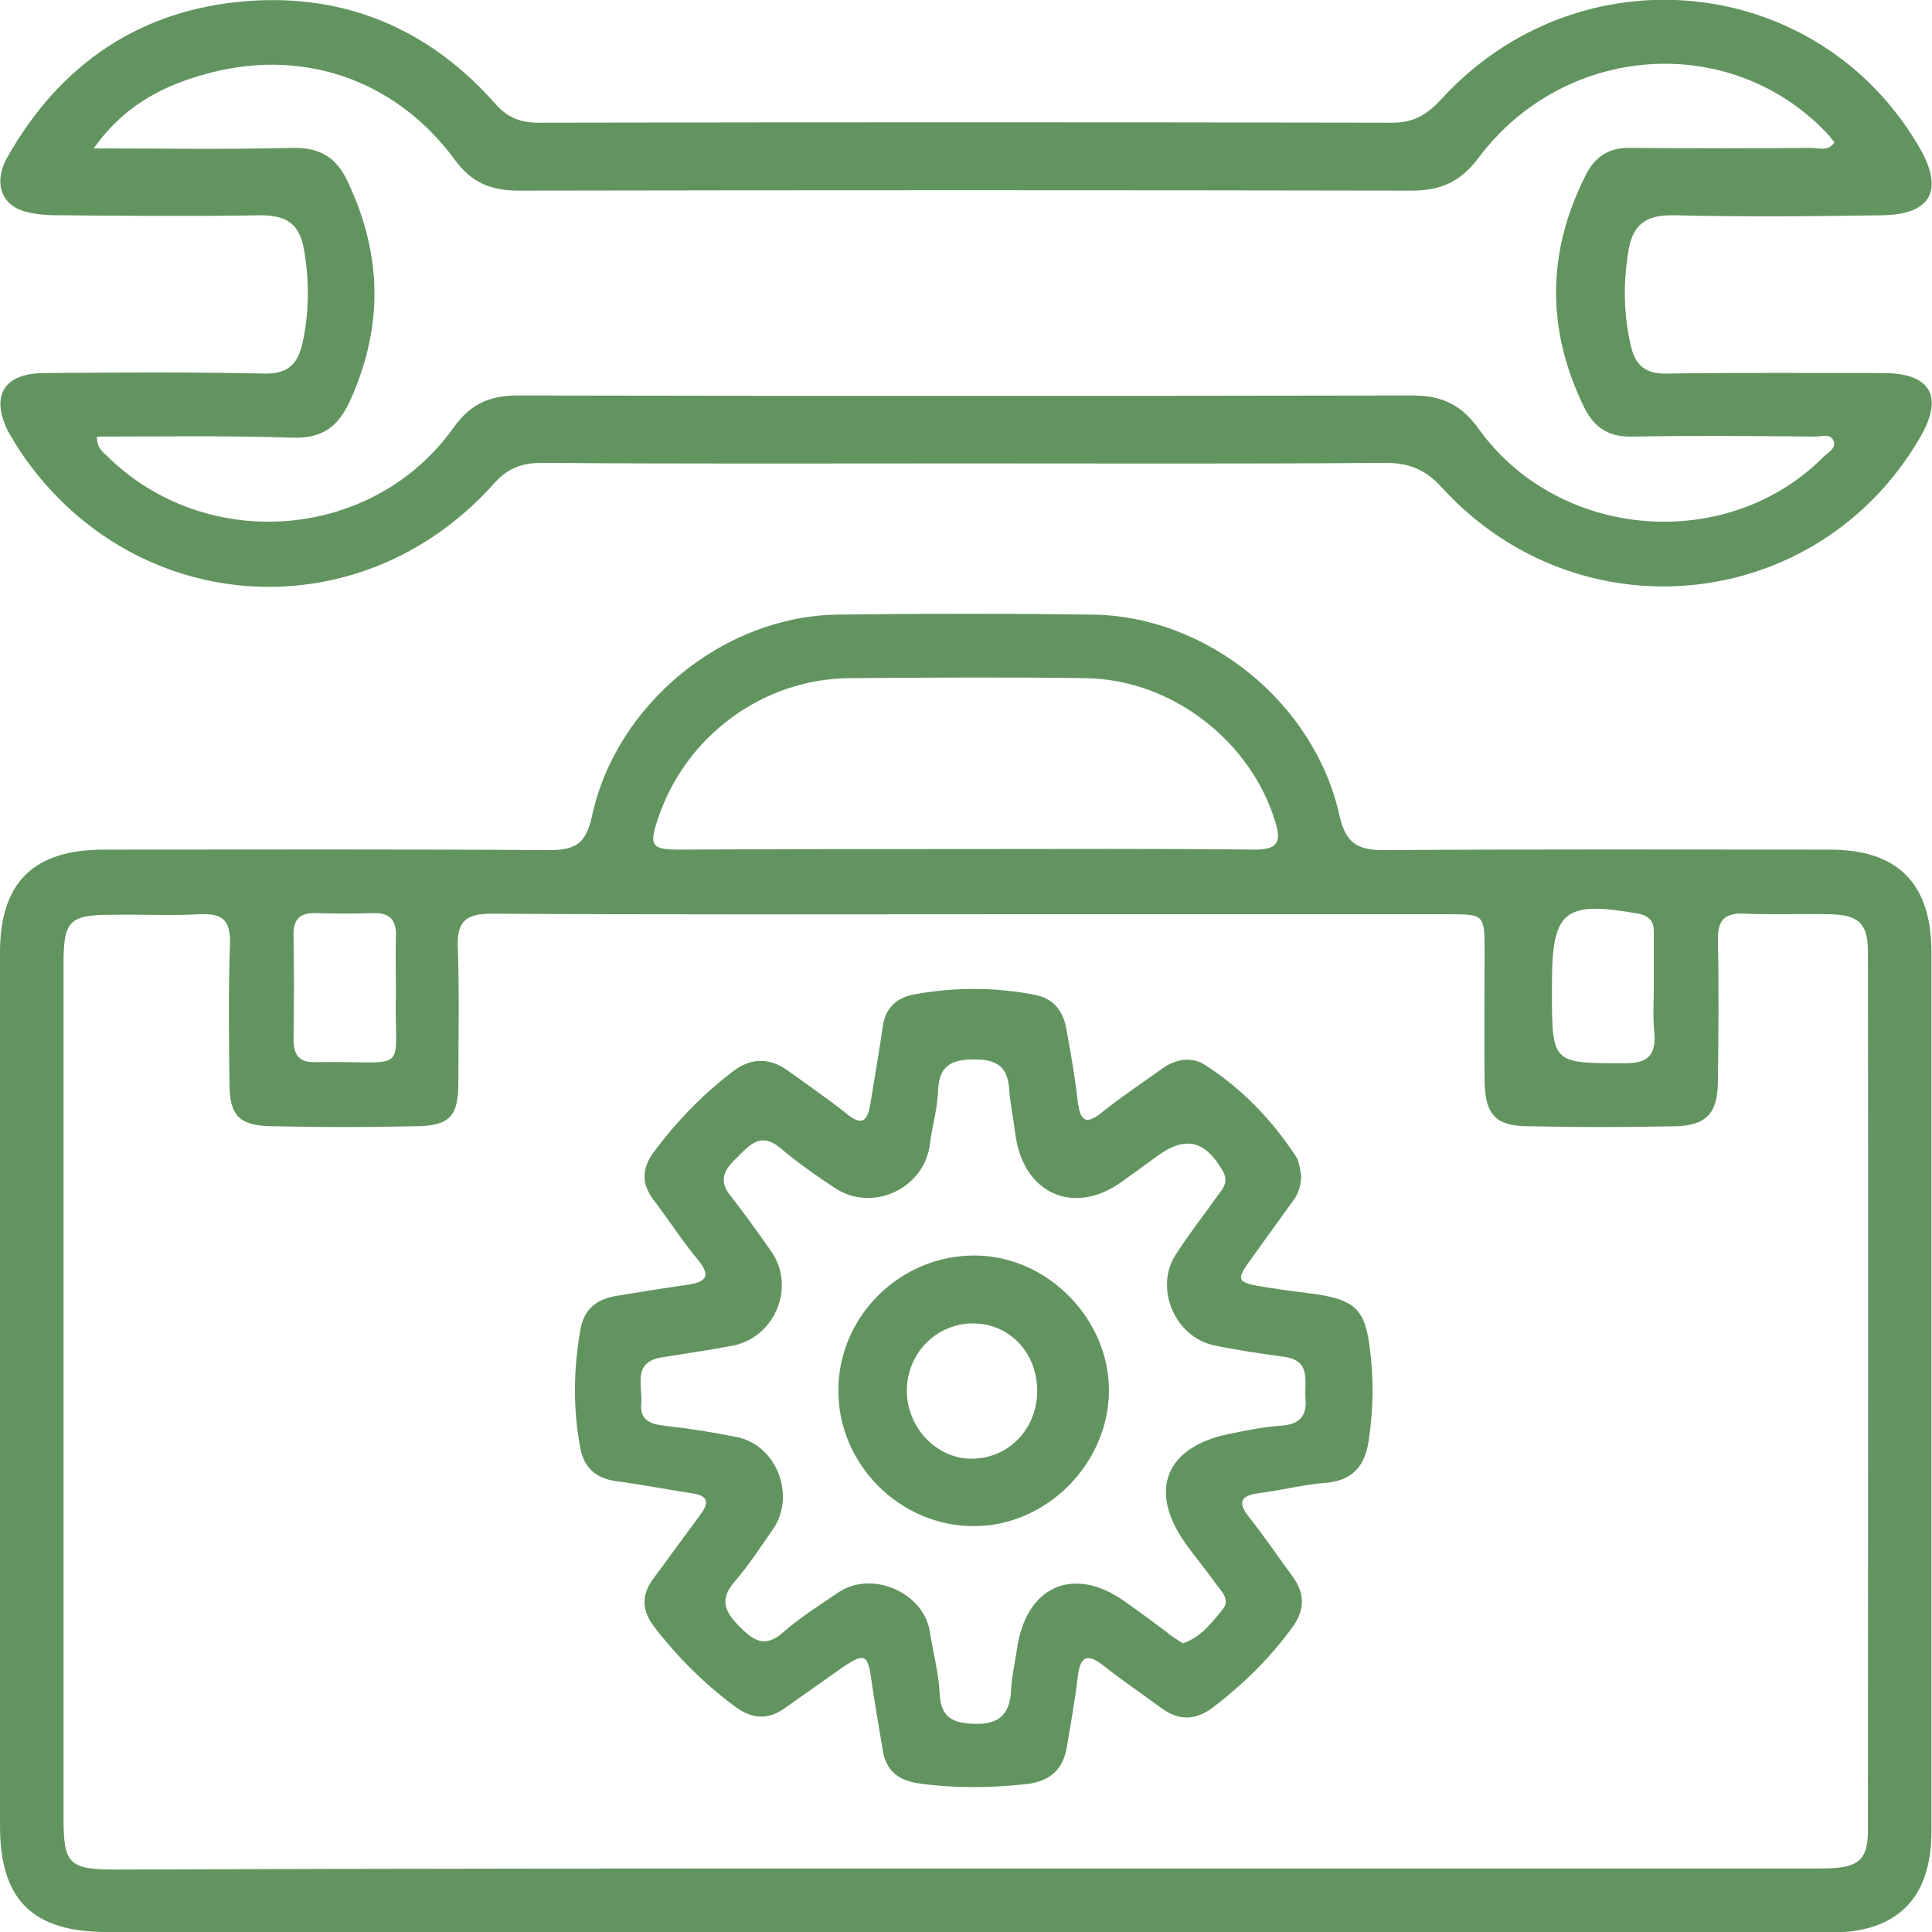
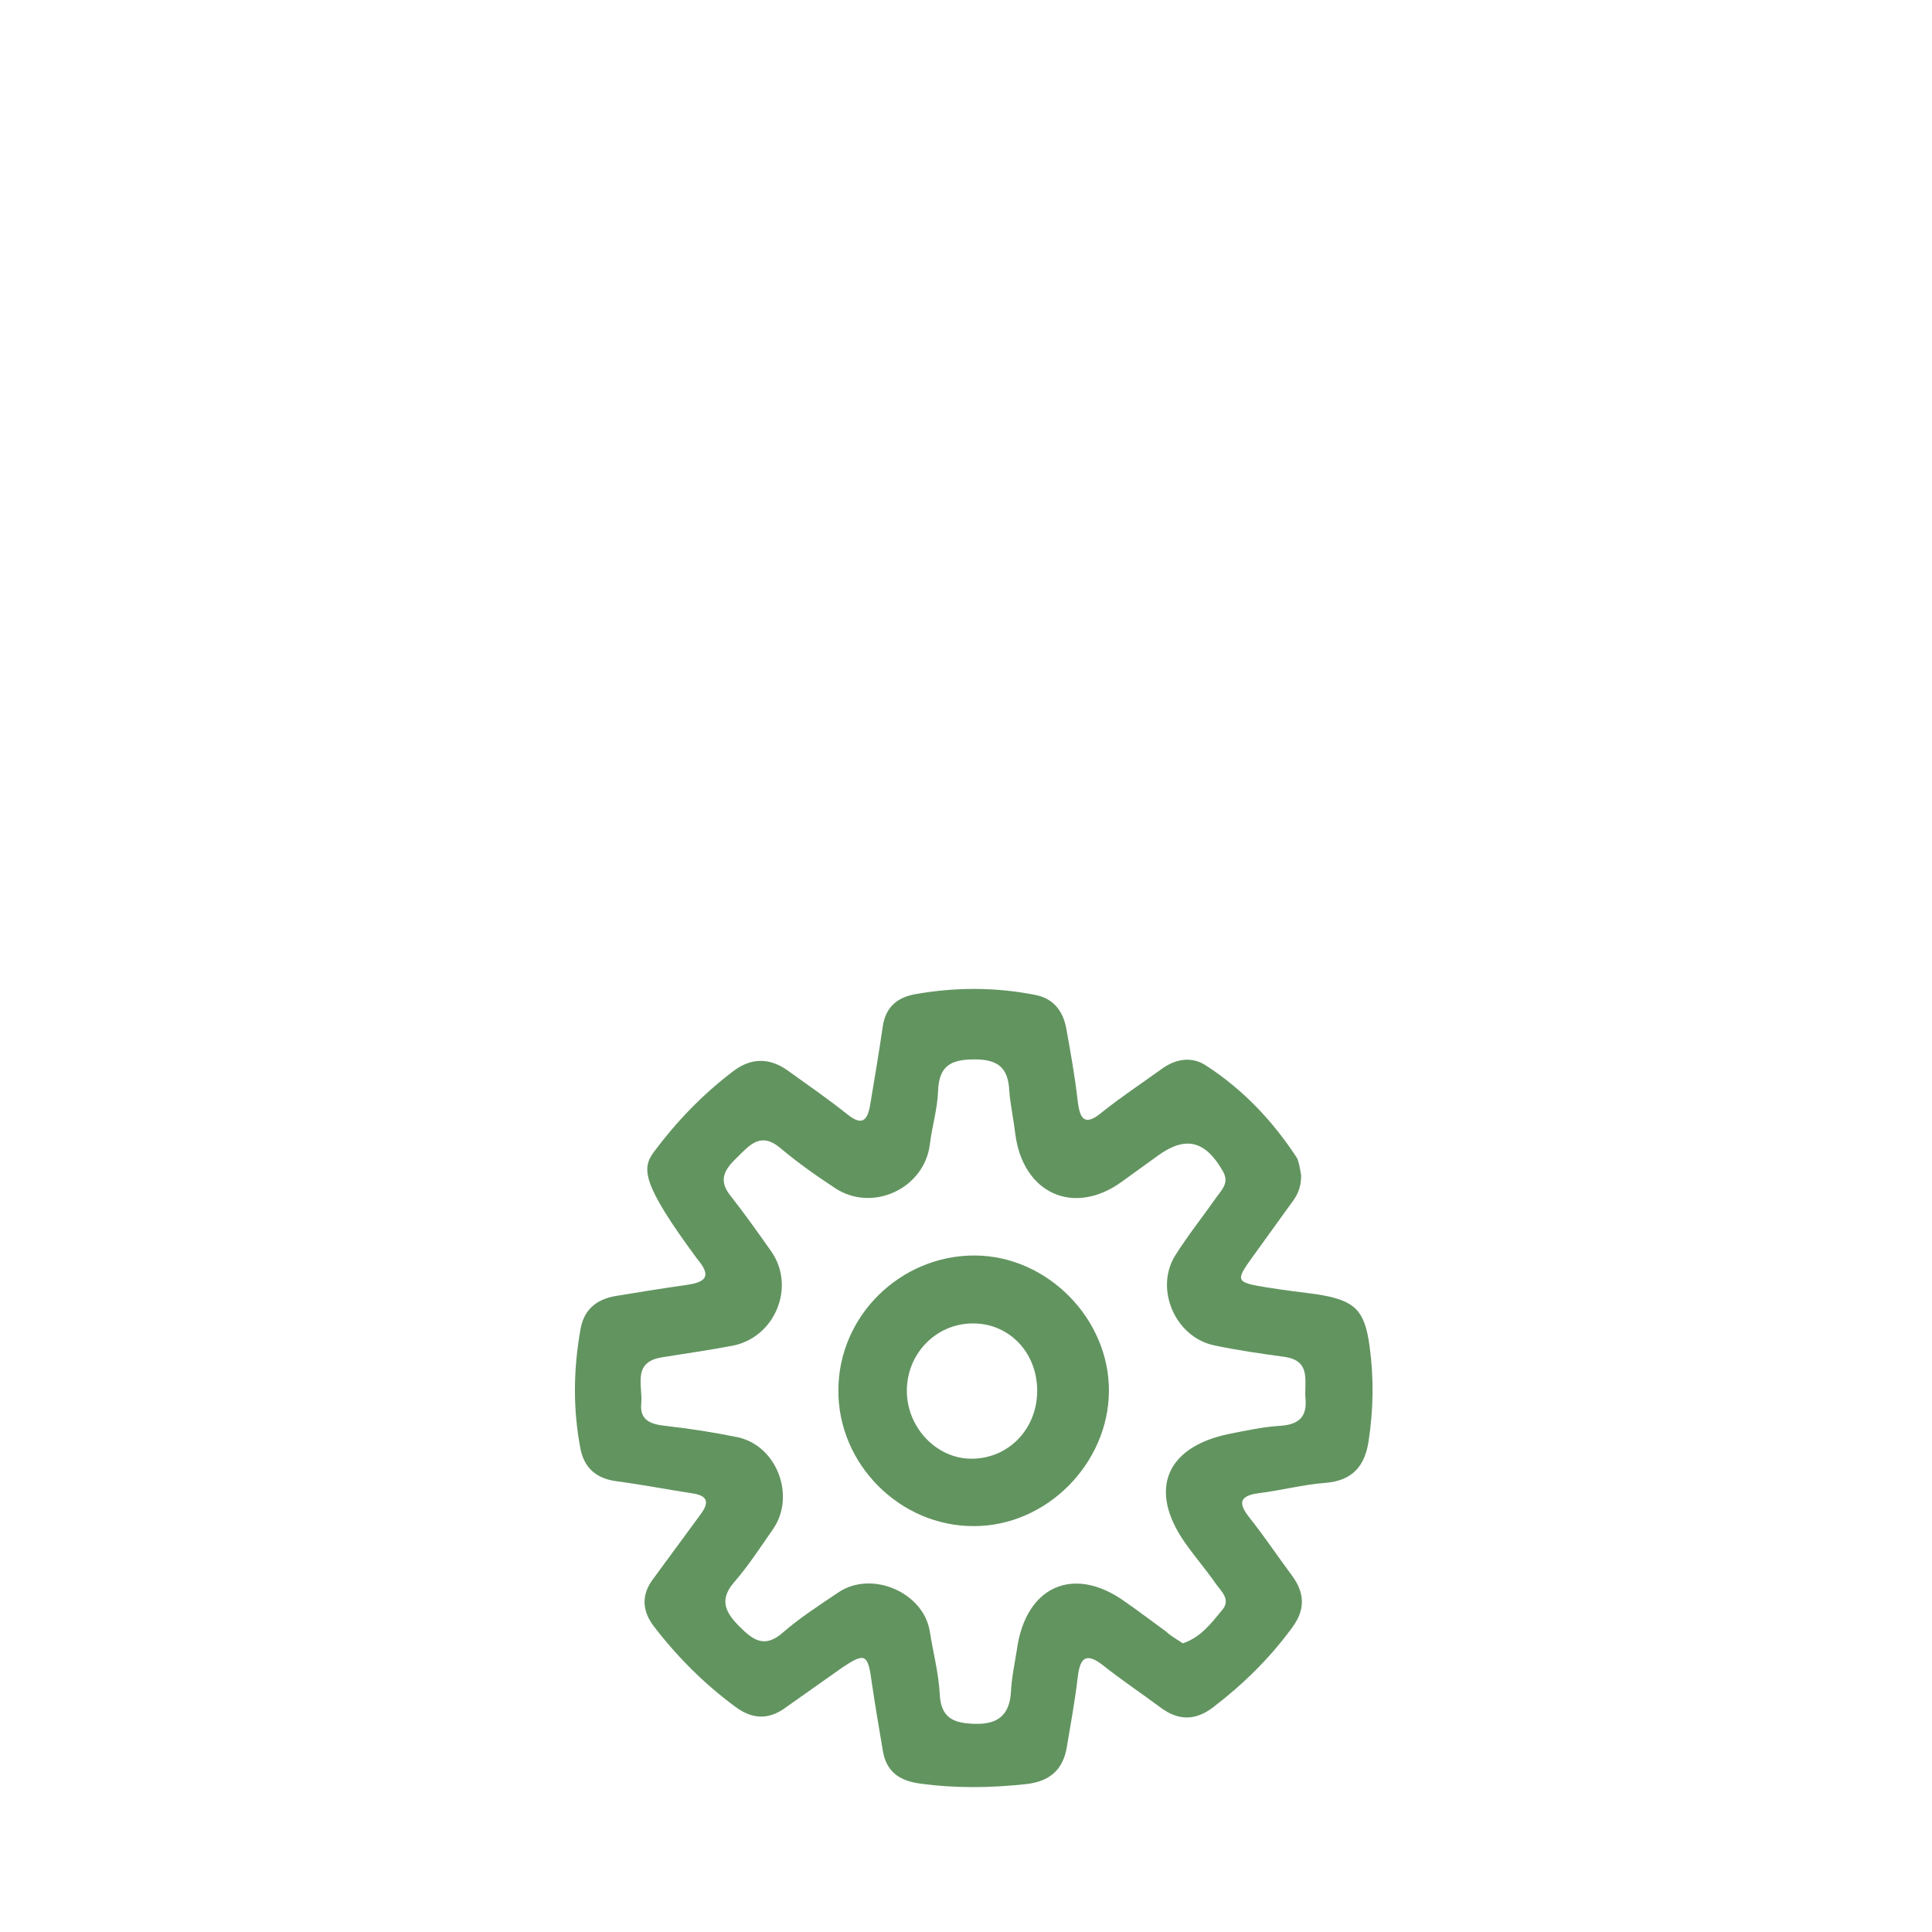
<svg xmlns="http://www.w3.org/2000/svg" width="102" height="102" viewBox="0 0 102 102" fill="none">
  <g clip-path="url(#clip0_1437_1059)">
-     <path d="M50.855 102C35.792 102 20.701 102 5.638 102C1.706 102 0 100.294 0 96.389C0 81.004 0 65.648 0 50.291C0 46.59 1.764 44.855 5.493 44.855C13.357 44.855 21.192 44.826 29.056 44.883C30.473 44.883 30.964 44.421 31.253 43.09C32.526 37.162 38.221 32.506 44.264 32.448C48.745 32.39 53.226 32.39 57.708 32.448C63.75 32.535 69.417 37.133 70.718 43.062C71.036 44.45 71.614 44.883 73.031 44.883C80.895 44.826 88.73 44.855 96.594 44.855C100.207 44.855 101.971 46.648 101.971 50.291C101.971 65.763 101.971 81.236 101.971 96.679C101.971 100.207 100.179 102.029 96.651 102.029C81.415 102 66.121 102 50.855 102ZM50.942 98.645C53.053 98.645 55.192 98.645 57.303 98.645C70.255 98.645 83.207 98.645 96.189 98.645C98.097 98.645 98.617 98.24 98.617 96.621C98.617 81.149 98.646 65.677 98.617 50.234C98.617 48.759 98.126 48.296 96.594 48.267C95.09 48.238 93.616 48.296 92.112 48.238C91.043 48.18 90.667 48.585 90.696 49.655C90.753 52.171 90.725 54.658 90.696 57.174C90.667 58.765 90.088 59.401 88.527 59.459C85.867 59.517 83.236 59.517 80.576 59.459C78.929 59.43 78.408 58.794 78.379 57.088C78.35 54.832 78.379 52.547 78.379 50.291C78.379 48.267 78.379 48.267 76.413 48.267C68.694 48.267 61.003 48.267 53.284 48.267C44.177 48.267 35.07 48.296 25.963 48.238C24.546 48.238 24.112 48.672 24.17 50.06C24.257 52.431 24.199 54.774 24.199 57.145C24.199 58.91 23.765 59.43 22.002 59.459C19.457 59.517 16.884 59.517 14.34 59.459C12.605 59.43 12.114 58.881 12.114 57.174C12.085 54.716 12.056 52.258 12.143 49.8C12.172 48.556 11.709 48.209 10.553 48.267C9.02 48.354 7.459 48.267 5.927 48.296C3.643 48.296 3.354 48.614 3.354 50.899C3.354 65.937 3.354 80.975 3.354 95.985C3.354 98.414 3.643 98.703 6.1 98.703C21.076 98.645 35.995 98.645 50.942 98.645ZM50.913 44.826C56.031 44.826 61.119 44.797 66.236 44.855C67.393 44.855 67.682 44.508 67.335 43.408C66.034 39.099 61.842 35.861 57.303 35.803C53.168 35.745 49.034 35.774 44.871 35.803C40.274 35.831 36.168 38.868 34.723 43.264C34.26 44.652 34.405 44.855 35.879 44.855C40.91 44.826 45.912 44.826 50.913 44.826ZM20.903 52.374C20.903 51.246 20.874 50.349 20.903 49.424C20.932 48.585 20.585 48.18 19.718 48.209C18.706 48.238 17.694 48.238 16.682 48.209C15.815 48.18 15.468 48.556 15.497 49.395C15.525 51.217 15.525 53.039 15.497 54.861C15.497 55.699 15.786 56.104 16.653 56.075C21.799 55.989 20.787 56.856 20.903 52.374ZM87.313 52.056C87.313 51.101 87.313 50.147 87.313 49.193C87.313 48.643 87.082 48.354 86.503 48.238C82.571 47.544 81.935 48.065 81.935 51.969C81.935 52.056 81.935 52.171 81.935 52.258C81.935 56.191 81.935 56.133 85.809 56.133C87.053 56.133 87.429 55.67 87.342 54.514C87.255 53.704 87.313 52.865 87.313 52.056Z" fill="#629460" />
-     <path d="M51.029 24.466C43.57 24.466 36.081 24.495 28.622 24.437C27.524 24.437 26.772 24.727 26.02 25.594C18.879 33.518 6.794 32.564 0.954 23.657C0.781 23.367 0.607 23.078 0.434 22.789C-0.521 20.88 0.202 19.695 2.371 19.695C6.216 19.666 10.09 19.637 13.935 19.723C15.121 19.752 15.699 19.29 15.959 18.162C16.335 16.484 16.335 14.836 16.046 13.159C15.815 11.799 15.092 11.366 13.762 11.366C10.235 11.423 6.736 11.395 3.209 11.366C2.544 11.366 1.85 11.337 1.214 11.134C0.029 10.758 -0.347 9.573 0.405 8.271C3.18 3.384 7.401 0.492 13.039 0.058C18.272 -0.347 22.695 1.562 26.165 5.495C26.801 6.218 27.495 6.478 28.42 6.478C43.454 6.449 58.488 6.449 73.522 6.478C74.678 6.478 75.372 6.015 76.095 5.235C83.41 -2.747 96.044 -1.417 101.364 7.837C102.636 10.064 101.942 11.337 99.34 11.366C95.668 11.423 92.025 11.452 88.354 11.366C86.821 11.337 86.156 11.915 85.954 13.361C85.694 15.009 85.723 16.629 86.099 18.248C86.33 19.29 86.879 19.752 88.007 19.723C91.823 19.666 95.61 19.695 99.427 19.695C101.942 19.695 102.636 20.938 101.364 23.107C95.986 32.361 83.381 33.692 76.124 25.739C75.257 24.784 74.389 24.437 73.146 24.437C65.774 24.495 58.401 24.466 51.029 24.466ZM5.117 23.049C5.117 23.685 5.435 23.859 5.667 24.09C10.9 29.238 19.689 28.544 23.939 22.586C24.835 21.314 25.876 20.88 27.321 20.88C43.078 20.909 58.835 20.909 74.592 20.88C76.124 20.88 77.165 21.372 78.09 22.673C82.34 28.544 91.216 29.209 96.275 24.119C96.507 23.888 96.912 23.685 96.825 23.338C96.68 22.847 96.16 23.049 95.842 23.049C92.604 23.02 89.394 22.991 86.156 23.049C84.913 23.078 84.162 22.558 83.641 21.516C81.646 17.439 81.646 13.361 83.699 9.283C84.19 8.271 84.942 7.78 86.099 7.808C89.279 7.837 92.459 7.837 95.639 7.808C96.044 7.808 96.507 8.011 96.854 7.519C96.709 7.346 96.564 7.143 96.391 6.97C91.303 1.677 82.6 2.285 78.061 8.329C77.107 9.601 76.066 10.064 74.534 10.064C58.835 10.035 43.136 10.035 27.408 10.064C25.934 10.064 24.893 9.659 23.997 8.416C20.816 4.107 15.786 2.458 10.668 3.962C8.442 4.598 6.476 5.668 4.944 7.837C8.644 7.837 12.056 7.895 15.468 7.808C16.942 7.78 17.809 8.358 18.388 9.659C20.18 13.477 20.238 17.236 18.503 21.111C17.867 22.529 17.029 23.165 15.41 23.107C12.027 22.991 8.616 23.049 5.117 23.049Z" fill="#629460" />
-     <path d="M68.694 62.062C68.694 62.785 68.434 63.19 68.145 63.566C67.48 64.491 66.786 65.445 66.121 66.371C65.225 67.614 65.225 67.701 66.844 67.962C67.74 68.106 68.665 68.222 69.561 68.337C71.527 68.656 72.048 69.147 72.308 71.085C72.539 72.762 72.51 74.439 72.25 76.117C72.048 77.418 71.383 78.17 69.995 78.286C68.81 78.373 67.624 78.691 66.439 78.835C65.369 78.98 65.398 79.414 65.976 80.137C66.757 81.12 67.451 82.161 68.203 83.173C68.896 84.099 68.925 84.995 68.203 85.95C67.017 87.569 65.629 88.928 64.039 90.143C63.085 90.866 62.189 90.837 61.264 90.143C60.252 89.391 59.211 88.697 58.228 87.916C57.303 87.193 57.014 87.569 56.898 88.552C56.754 89.796 56.522 91.039 56.32 92.254C56.117 93.44 55.424 94.047 54.18 94.192C52.301 94.394 50.451 94.423 48.572 94.163C47.473 94.018 46.779 93.526 46.605 92.399C46.403 91.213 46.201 90.027 46.027 88.841C45.825 87.309 45.68 87.222 44.437 88.061C43.454 88.755 42.471 89.449 41.488 90.143C40.592 90.808 39.725 90.779 38.828 90.114C37.18 88.899 35.764 87.482 34.52 85.863C33.884 85.024 33.855 84.185 34.492 83.347C35.33 82.219 36.139 81.091 36.978 79.963C37.498 79.269 37.325 78.951 36.515 78.835C35.185 78.633 33.855 78.373 32.526 78.199C31.485 78.055 30.849 77.505 30.646 76.493C30.242 74.382 30.27 72.299 30.646 70.188C30.82 69.147 31.485 68.598 32.497 68.424C33.74 68.222 34.954 68.019 36.197 67.846C37.238 67.701 37.614 67.412 36.804 66.458C35.966 65.445 35.272 64.347 34.492 63.334C33.855 62.467 33.884 61.686 34.52 60.818C35.706 59.228 37.065 57.811 38.655 56.596C39.609 55.844 40.592 55.815 41.575 56.509C42.616 57.261 43.714 58.013 44.726 58.823C45.507 59.459 45.796 59.17 45.941 58.331C46.172 56.943 46.403 55.584 46.605 54.196C46.75 53.184 47.357 52.663 48.311 52.489C50.422 52.113 52.532 52.113 54.614 52.518C55.597 52.692 56.117 53.357 56.291 54.282C56.522 55.555 56.754 56.856 56.898 58.129C57.014 59.141 57.303 59.459 58.199 58.707C59.211 57.897 60.31 57.174 61.35 56.422C62.073 55.902 62.912 55.757 63.663 56.249C65.629 57.521 67.219 59.199 68.492 61.165C68.636 61.57 68.665 61.917 68.694 62.062ZM62.449 86.759C63.403 86.441 63.953 85.689 64.531 84.995C64.993 84.446 64.473 84.012 64.184 83.607C63.663 82.855 63.056 82.161 62.536 81.409C60.628 78.662 61.553 76.406 64.849 75.712C65.745 75.538 66.641 75.336 67.566 75.278C68.52 75.22 69.012 74.844 68.925 73.861C68.838 72.965 69.272 71.837 67.798 71.634C66.555 71.461 65.311 71.287 64.097 71.027C62.044 70.593 60.946 68.048 62.044 66.284C62.738 65.185 63.548 64.173 64.299 63.103C64.588 62.727 64.878 62.38 64.56 61.831C63.634 60.211 62.594 59.951 61.119 61.021C60.483 61.483 59.876 61.917 59.24 62.38C56.696 64.231 54.007 63.016 53.602 59.864C53.515 59.112 53.342 58.331 53.284 57.579C53.226 56.365 52.677 55.931 51.463 55.931C50.219 55.931 49.583 56.249 49.526 57.579C49.497 58.534 49.208 59.459 49.092 60.413C48.803 62.756 46.056 64.028 44.09 62.727C43.078 62.062 42.095 61.368 41.17 60.587C40.187 59.777 39.609 60.413 38.973 61.05C38.337 61.657 37.845 62.235 38.568 63.132C39.32 64.086 40.014 65.07 40.708 66.053C42.038 67.933 40.91 70.651 38.626 71.056C37.412 71.287 36.169 71.461 34.925 71.663C33.364 71.924 33.942 73.167 33.855 74.093C33.769 74.989 34.347 75.191 35.128 75.278C36.429 75.423 37.701 75.625 38.973 75.885C41.026 76.348 42.009 78.98 40.823 80.715C40.158 81.669 39.522 82.653 38.77 83.52C37.961 84.446 38.279 85.111 39.031 85.863C39.754 86.586 40.361 87.049 41.344 86.181C42.24 85.4 43.281 84.735 44.264 84.07C46.027 82.884 48.774 84.07 49.092 86.152C49.265 87.251 49.554 88.321 49.612 89.42C49.67 90.75 50.393 90.982 51.492 91.01C52.648 91.039 53.284 90.577 53.371 89.362C53.4 88.61 53.573 87.829 53.689 87.077C54.151 83.752 56.667 82.624 59.355 84.532C60.107 85.053 60.83 85.603 61.582 86.152C61.784 86.354 62.102 86.528 62.449 86.759Z" fill="#629460" />
+     <path d="M68.694 62.062C68.694 62.785 68.434 63.19 68.145 63.566C67.48 64.491 66.786 65.445 66.121 66.371C65.225 67.614 65.225 67.701 66.844 67.962C67.74 68.106 68.665 68.222 69.561 68.337C71.527 68.656 72.048 69.147 72.308 71.085C72.539 72.762 72.51 74.439 72.25 76.117C72.048 77.418 71.383 78.17 69.995 78.286C68.81 78.373 67.624 78.691 66.439 78.835C65.369 78.98 65.398 79.414 65.976 80.137C66.757 81.12 67.451 82.161 68.203 83.173C68.896 84.099 68.925 84.995 68.203 85.95C67.017 87.569 65.629 88.928 64.039 90.143C63.085 90.866 62.189 90.837 61.264 90.143C60.252 89.391 59.211 88.697 58.228 87.916C57.303 87.193 57.014 87.569 56.898 88.552C56.754 89.796 56.522 91.039 56.32 92.254C56.117 93.44 55.424 94.047 54.18 94.192C52.301 94.394 50.451 94.423 48.572 94.163C47.473 94.018 46.779 93.526 46.605 92.399C46.403 91.213 46.201 90.027 46.027 88.841C45.825 87.309 45.68 87.222 44.437 88.061C43.454 88.755 42.471 89.449 41.488 90.143C40.592 90.808 39.725 90.779 38.828 90.114C37.18 88.899 35.764 87.482 34.52 85.863C33.884 85.024 33.855 84.185 34.492 83.347C35.33 82.219 36.139 81.091 36.978 79.963C37.498 79.269 37.325 78.951 36.515 78.835C35.185 78.633 33.855 78.373 32.526 78.199C31.485 78.055 30.849 77.505 30.646 76.493C30.242 74.382 30.27 72.299 30.646 70.188C30.82 69.147 31.485 68.598 32.497 68.424C33.74 68.222 34.954 68.019 36.197 67.846C37.238 67.701 37.614 67.412 36.804 66.458C33.855 62.467 33.884 61.686 34.52 60.818C35.706 59.228 37.065 57.811 38.655 56.596C39.609 55.844 40.592 55.815 41.575 56.509C42.616 57.261 43.714 58.013 44.726 58.823C45.507 59.459 45.796 59.17 45.941 58.331C46.172 56.943 46.403 55.584 46.605 54.196C46.75 53.184 47.357 52.663 48.311 52.489C50.422 52.113 52.532 52.113 54.614 52.518C55.597 52.692 56.117 53.357 56.291 54.282C56.522 55.555 56.754 56.856 56.898 58.129C57.014 59.141 57.303 59.459 58.199 58.707C59.211 57.897 60.31 57.174 61.35 56.422C62.073 55.902 62.912 55.757 63.663 56.249C65.629 57.521 67.219 59.199 68.492 61.165C68.636 61.57 68.665 61.917 68.694 62.062ZM62.449 86.759C63.403 86.441 63.953 85.689 64.531 84.995C64.993 84.446 64.473 84.012 64.184 83.607C63.663 82.855 63.056 82.161 62.536 81.409C60.628 78.662 61.553 76.406 64.849 75.712C65.745 75.538 66.641 75.336 67.566 75.278C68.52 75.22 69.012 74.844 68.925 73.861C68.838 72.965 69.272 71.837 67.798 71.634C66.555 71.461 65.311 71.287 64.097 71.027C62.044 70.593 60.946 68.048 62.044 66.284C62.738 65.185 63.548 64.173 64.299 63.103C64.588 62.727 64.878 62.38 64.56 61.831C63.634 60.211 62.594 59.951 61.119 61.021C60.483 61.483 59.876 61.917 59.24 62.38C56.696 64.231 54.007 63.016 53.602 59.864C53.515 59.112 53.342 58.331 53.284 57.579C53.226 56.365 52.677 55.931 51.463 55.931C50.219 55.931 49.583 56.249 49.526 57.579C49.497 58.534 49.208 59.459 49.092 60.413C48.803 62.756 46.056 64.028 44.09 62.727C43.078 62.062 42.095 61.368 41.17 60.587C40.187 59.777 39.609 60.413 38.973 61.05C38.337 61.657 37.845 62.235 38.568 63.132C39.32 64.086 40.014 65.07 40.708 66.053C42.038 67.933 40.91 70.651 38.626 71.056C37.412 71.287 36.169 71.461 34.925 71.663C33.364 71.924 33.942 73.167 33.855 74.093C33.769 74.989 34.347 75.191 35.128 75.278C36.429 75.423 37.701 75.625 38.973 75.885C41.026 76.348 42.009 78.98 40.823 80.715C40.158 81.669 39.522 82.653 38.77 83.52C37.961 84.446 38.279 85.111 39.031 85.863C39.754 86.586 40.361 87.049 41.344 86.181C42.24 85.4 43.281 84.735 44.264 84.07C46.027 82.884 48.774 84.07 49.092 86.152C49.265 87.251 49.554 88.321 49.612 89.42C49.67 90.75 50.393 90.982 51.492 91.01C52.648 91.039 53.284 90.577 53.371 89.362C53.4 88.61 53.573 87.829 53.689 87.077C54.151 83.752 56.667 82.624 59.355 84.532C60.107 85.053 60.83 85.603 61.582 86.152C61.784 86.354 62.102 86.528 62.449 86.759Z" fill="#629460" />
    <path d="M44.263 73.398C44.263 69.465 47.559 66.255 51.491 66.284C55.308 66.313 58.575 69.639 58.546 73.456C58.517 77.274 55.25 80.57 51.433 80.57C47.53 80.599 44.234 77.303 44.263 73.398ZM47.877 73.427C47.877 75.365 49.438 77.013 51.289 77.013C53.255 77.013 54.787 75.423 54.758 73.37C54.729 71.345 53.226 69.841 51.318 69.87C49.41 69.899 47.877 71.461 47.877 73.427Z" fill="#629460" />
  </g>
  <defs>
    <clipPath id="clip0_1437_1059">
      <rect width="102" height="102" fill="white" />
    </clipPath>
  </defs>
</svg>